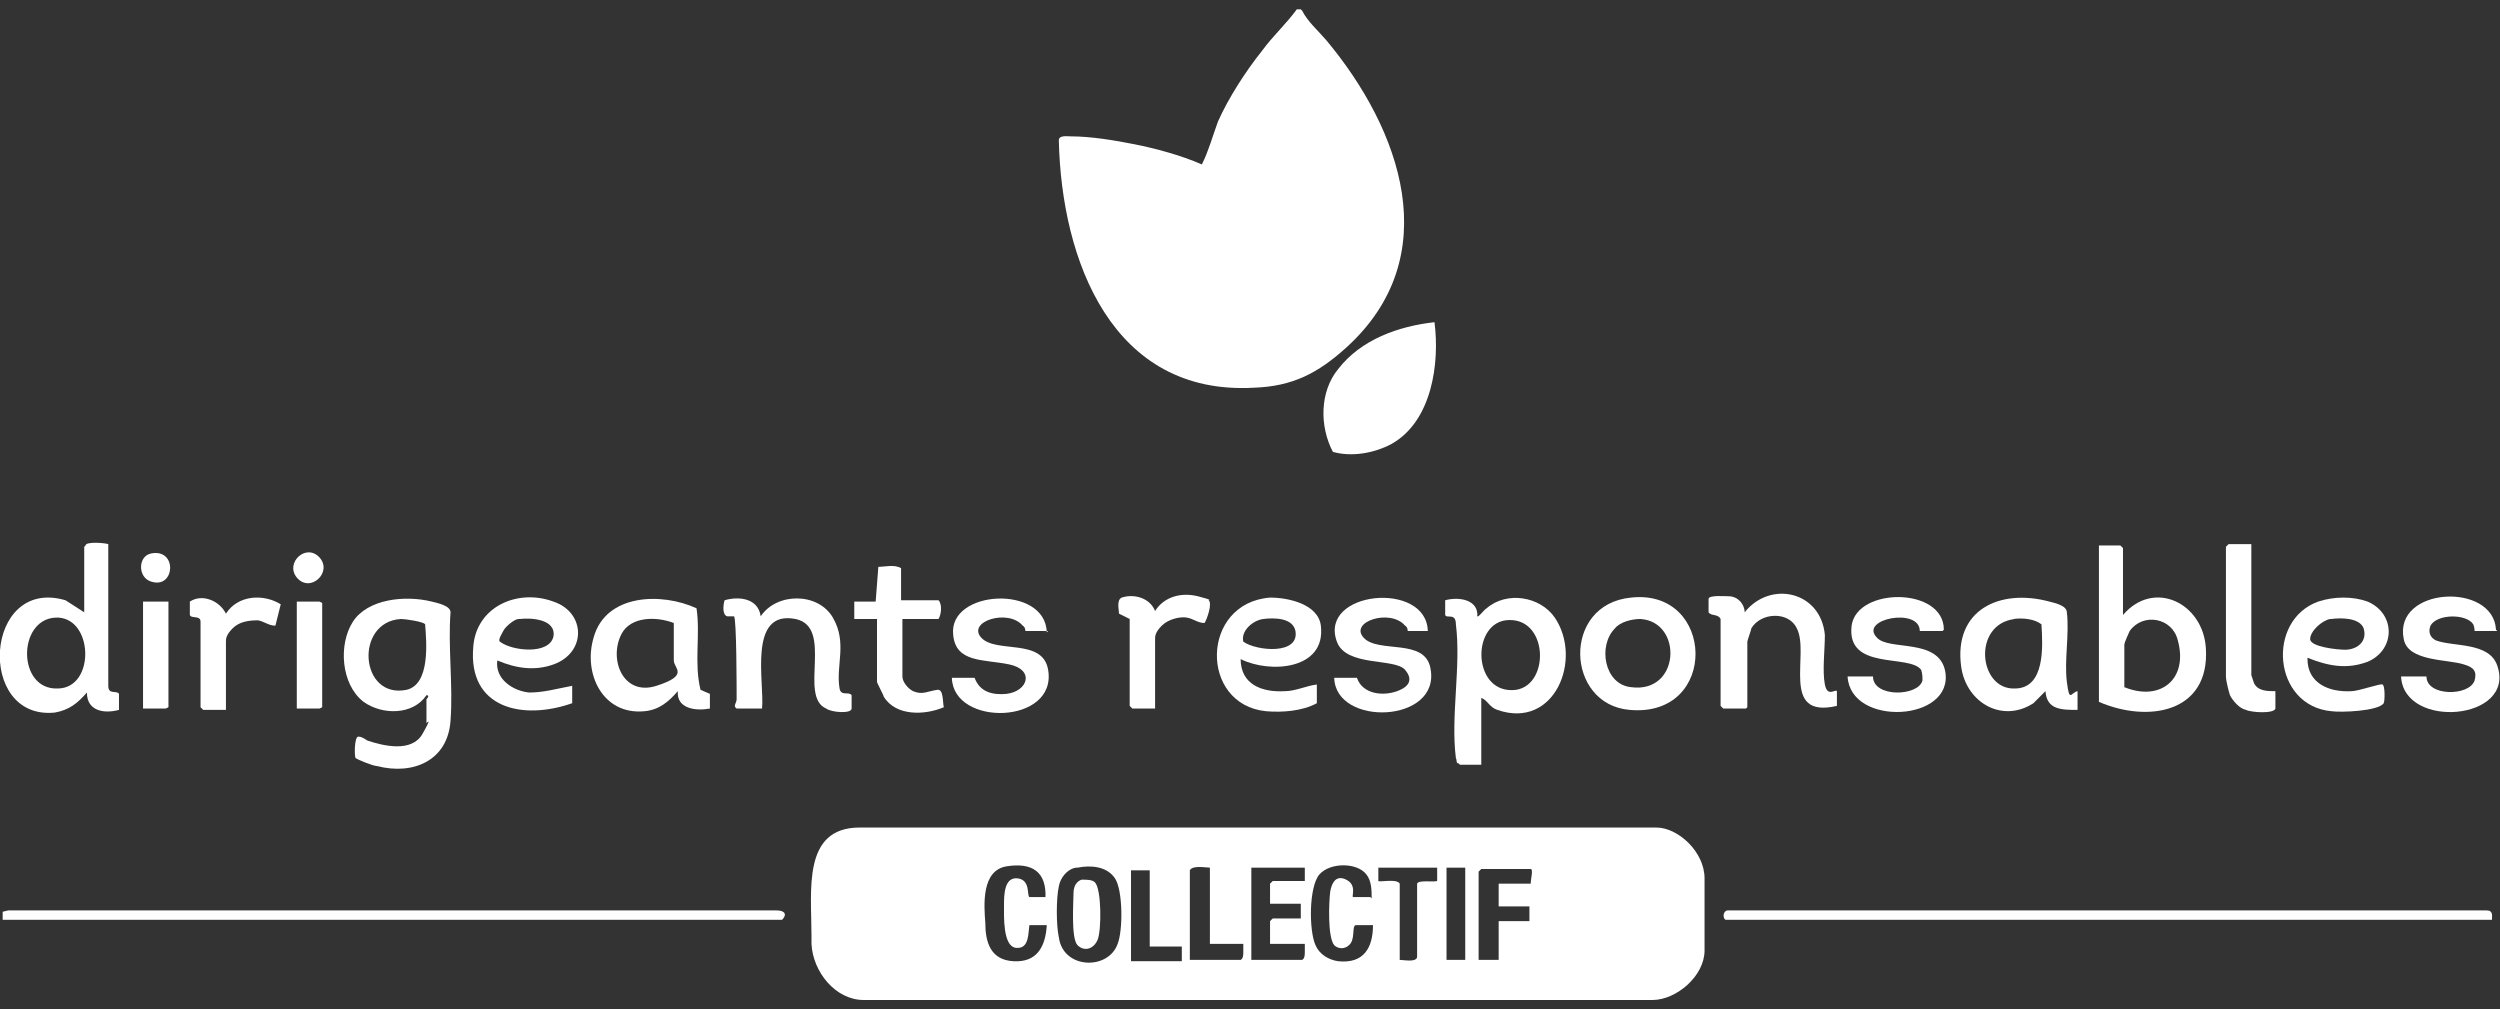
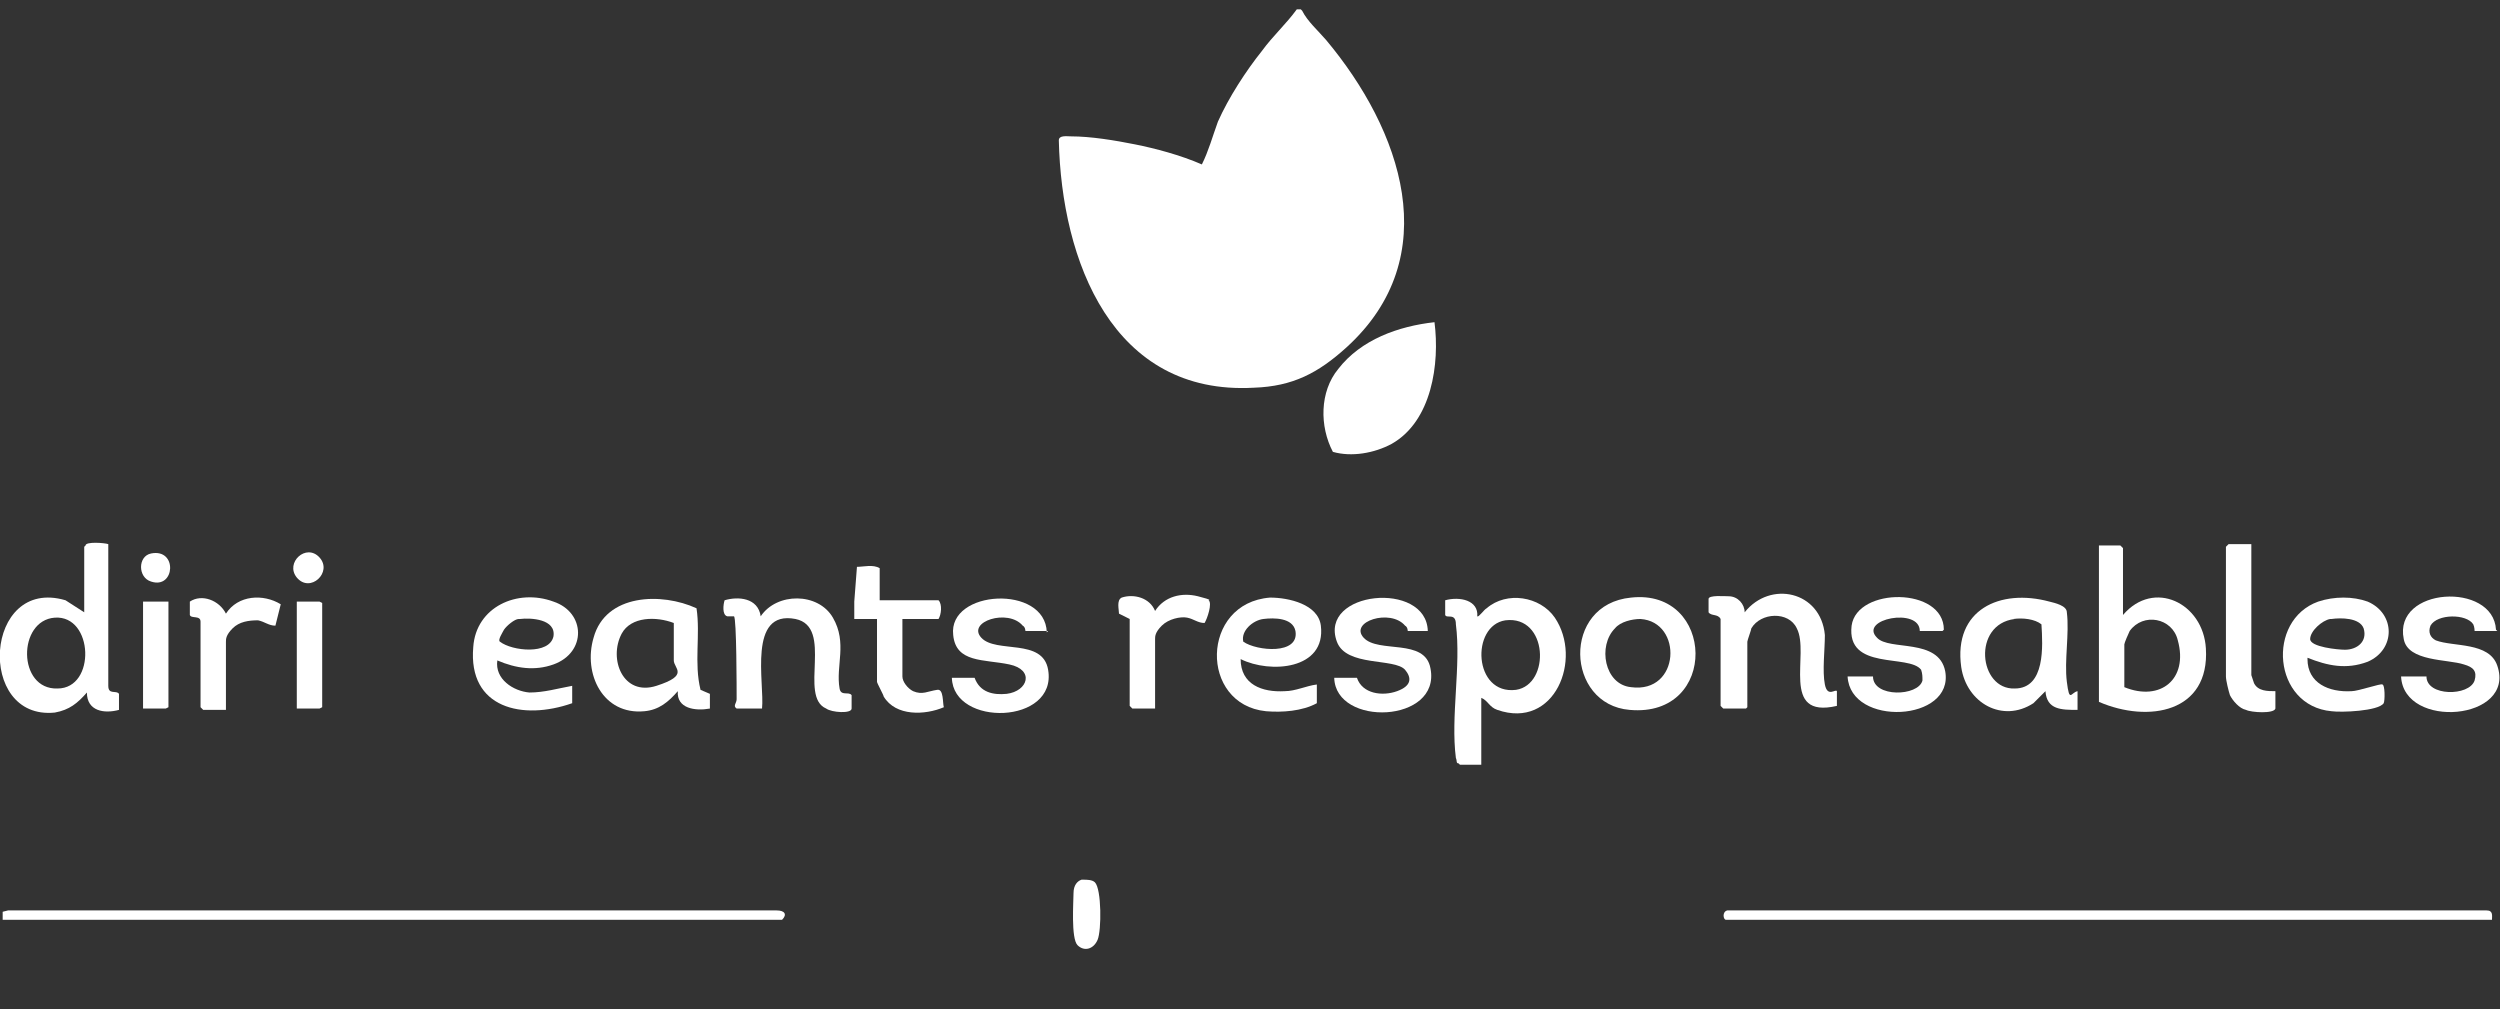
<svg xmlns="http://www.w3.org/2000/svg" id="Calque_1" version="1.1" viewBox="0 0 187 75.5">
  <rect x="0" y="0" width="187" height="75.5" fill="#333333" stroke="none" />
  <defs>
    <style>
      .st0 {
        fill: #fff;
      }
    </style>
  </defs>
  <path class="st0" d="M97.4.8c.4.8,1.2,1.5,1.8,2.2,5.6,6.7,9,16.2,1.5,23-2.1,1.9-4,2.9-6.9,3-10.6.6-14.4-9.5-14.6-18.5,0-.4.6-.3.9-.3,1.5,0,3.3.3,4.8.6s3.4.8,5,1.5c.5-1,.8-2.1,1.2-3.2.8-1.8,2.1-3.8,3.3-5.3.8-1.1,1.8-2,2.6-3.1h.3Z" />
-   <path class="st0" d="M64.3,61.9h59.6c1.6,0,3.6,1.8,3.6,3.8s0,4.2,0,5.4c0,1.9-2.1,3.7-3.9,3.7h-59c-2.1,0-3.8-2.1-3.9-4.2v-.6c0-3.4-.7-8.1,3.6-8.1h0ZM102.6,67.2c0-.6,0-1.3-.4-1.8-.7-.9-2.7-.9-3.5,0s-.8,4.2-.3,5.3c.3.7,1,1.1,1.7,1.2,1.9.2,2.6-1,2.6-2.7h-1.3c-.3.1,0,1.1-.5,1.5-.3.3-.8.3-1.1,0-.5-.6-.4-3.2-.3-4,.1-.6.4-1.3,1.2-.9s.4,1.2.5,1.3h1.3s0,0,0,0h0ZM78.2,67.2c.1-2-1-2.7-2.9-2.4s-1.7,2.9-1.6,4.2c0,1.5.4,2.8,2.1,2.9s2.4-1,2.5-2.7h-1.3c-.1.6,0,1.8-1,1.7s-.9-2.4-.9-3.2c0-.7,0-2.1,1-2s.7,1.3.9,1.4h1.3s0,0,0,0h0ZM80.5,64.9c-.7.1-1.2.8-1.3,1.4-.2.9-.2,2.9,0,3.8.3,2.4,3.7,2.5,4.4.5.4-1,.4-4-.2-4.9-.6-.9-1.8-1-2.8-.8h0ZM84.6,71.9h3.8v-1.1h-2.4v-5.7h-1.4v6.9h0ZM90.5,64.9c-.3,0-1.3-.2-1.5.2v6.7h3.8c.2-.1.2-.4.2-.6s0-.3,0-.4v-.2h-2.5v-5.8h0ZM97.5,64.9h-3.9v6.9h3.8c.2-.1.2-.4.2-.6s0-.3,0-.4v-.2h-2.6v-1.7l.2-.2h2.1v-1.1h-2.3v-1.5l.2-.2h2.4v-1ZM107.5,64.9h-4.4v1c.1.1,1.4-.2,1.6.2v5.7c.3,0,1.2.2,1.3-.2v-5.5c.1-.3,1.2-.1,1.5-.2v-1h0ZM109.6,64.9h-1.4v6.9h1.4v-6.9ZM114.5,66c0-.2.2-1,0-1h-3.7l-.2.2v6.6h1.5v-2.9h2.3v-1.1h-2.3v-1.7h2.4Z" />
  <path class="st0" d="M107.3,24.1c.4,3.1-.2,7.4-3.2,9.1-1.3.7-3,1-4.4.6-1-1.9-1-4.5.4-6.2,1.7-2.2,4.5-3.2,7.2-3.5h0Z" />
-   <path class="st0" d="M31.9,52.3c0,0,.3-.3,0-.3-1,1.5-3.3,1.5-4.7.5-1.7-1.3-1.9-4.3-.8-6s3.9-2,5.9-1.5c.4.1,1.4.3,1.4.8-.2,2.6.2,5.5,0,8.1-.2,3-2.8,4.1-5.5,3.4-.3,0-1.5-.5-1.6-.6s-.1-1.6.2-1.6.5.2.7.3c1.2.4,3.3.9,4.1-.5s.3-.8.3-.8c0-.6,0-1.2,0-1.8h0s0,0,0,0ZM30,46.3c-3.5.2-3.1,6,.4,5.3,1.8-.4,1.5-3.6,1.4-4.9-.1-.2-1.5-.4-1.8-.4h0Z" />
  <path class="st0" d="M109.1,57.1c-.2,0-.1-.2-.2-.4-.4-3.1.4-6.9,0-10,0-.9-.7-.4-.8-.7v-1.1c1.1-.3,2.5,0,2.4,1.2.1.1.5-.5.7-.6,1.5-1.3,4-.9,5.1.7,2.1,3.1,0,8.4-4.3,6.9-.6-.2-.7-.7-1.2-.9v5h-1.6,0ZM112.6,46.4c-2.6.4-2.4,5.6.8,5.2,2.6-.4,2.4-5.6-.8-5.2Z" />
  <path class="st0" d="M6.4,40.8c0-.3,1.4-.2,1.7-.1h0c0,.1,0,10.6,0,10.6,0,.7.6.3.8.6v1.2c-1.1.3-2.4.1-2.4-1.3-.7.8-1.3,1.3-2.4,1.5-5.9.6-5.3-10.2.8-8.4l1.4.9v-4.9h0ZM4.1,46.2c-2.8.2-2.8,5.4.2,5.3,2.9,0,2.7-5.5-.2-5.3Z" />
  <path class="st0" d="M158.8,46c2.3-2.7,6-.9,6.2,2.5.3,4.8-4.3,5.6-8,4v-11.7h1.6l.2.2v5.1h0ZM158.9,51.4c2.7,1.1,4.8-.6,4-3.5-.4-1.7-2.6-2.1-3.6-.7-.1.2-.4.9-.4,1v3.1h0Z" />
  <path class="st0" d="M.2,68.8v-.6s.4-.1.4-.1h57.5c.6,0,.8.3.4.7H.2Z" />
  <path class="st0" d="M186.4,68.8h-57.3c-.2,0-.3-.6.1-.7h56.8c.5,0,.4.4.4.7h0Z" />
  <path class="st0" d="M155.4,51.7v1.4c-1.2,0-2.3,0-2.4-1.4l-.9.9c-2.3,1.5-5,0-5.4-2.7-.6-4.3,2.9-5.9,6.6-4.9.4.1,1.3.3,1.3.8.2,1.6-.2,3.6,0,5.2s.3.8.8.7h0ZM150.7,46.3c-3.2.4-2.7,5.3,0,5.2,2.3,0,2.1-3.2,2-4.8-.5-.4-1.4-.5-2.1-.4h0Z" />
  <path class="st0" d="M50.7,51.7c-.7.8-1.4,1.4-2.5,1.5-3.1.3-4.6-2.8-3.8-5.5.9-3.3,5.1-3.4,7.7-2.2.3,2-.2,4.1.3,6.1l.7.3v1.1c-1.1.2-2.5,0-2.4-1.3h0ZM50.4,46.6c-1.3-.5-3.2-.5-3.9.8-1,1.9.1,4.7,2.6,3.9s1.3-1.3,1.3-1.9v-2.9h0Z" />
  <path class="st0" d="M122,44.7c6.3-.7,6.6,9-.1,8.4-4.8-.4-5.1-7.9.1-8.4h0ZM120.8,47c-1.3,1.3-.8,4.2,1.2,4.4,3.7.5,3.9-4.9.7-5.1-.6,0-1.5.2-1.9.7Z" />
  <path class="st0" d="M172.6,49.3c0,1.8,1.6,2.5,3.3,2.4.5,0,2.2-.6,2.3-.5.2,0,.2,1.2.1,1.4-.4.6-3.2.7-3.9.6-4.4-.4-4.9-6.8-1-8.2,1.2-.4,2.6-.4,3.7,0,2.1.9,2.1,3.6,0,4.5-1.6.6-3,.3-4.5-.3h0ZM174.3,46.3c-.6.1-1.5.9-1.5,1.5s2.1.8,2.6.8c.9,0,1.7-.6,1.4-1.6-.3-.8-1.7-.8-2.4-.7h0Z" />
  <path class="st0" d="M92.8,49.3c0,1.9,1.6,2.5,3.3,2.4.8,0,1.6-.4,2.4-.5v1.4c-1.1.6-2.6.7-3.8.6-5-.5-4.9-8.1.3-8.5,1.4,0,3.6.5,3.8,2.1.4,3.3-3.8,3.6-6,2.5h0ZM93,48c1,.7,4.2,1,3.9-.8-.2-1-1.6-1-2.4-.9-.8.1-1.7.9-1.5,1.7h0Z" />
  <path class="st0" d="M42.8,52.6c-3.7,1.3-7.8.4-7.4-4.2.2-3,3.3-4.4,6-3.4,2.4.8,2.5,3.8,0,4.7-1.4.5-2.8.3-4.2-.3-.2,1.4,1.2,2.3,2.4,2.4,1.1,0,2.1-.3,3.2-.5v1.5h0ZM38.8,46.3c-.3,0-.9.5-1.1.8-.1.2-.5.8-.3.9.9.7,3.7,1,4-.4.2-1.3-1.7-1.4-2.5-1.3h0s0,0,0,0Z" />
  <path class="st0" d="M130.6,53h-1.7l-.2-.2v-6.5c-.2-.4-.7-.2-.9-.5v-1c0-.3,1.2-.2,1.5-.2.7,0,1.2.6,1.2,1.2,1.9-2.4,5.7-1.6,6,1.7,0,1.1-.2,2.7,0,3.7s.8.3.9.5v1.1c-4.3,1-2-3.9-3-5.8-.6-1.3-2.7-1.2-3.4,0,0,.1-.3.9-.3,1v4.9h0s0,0,0,0Z" />
  <path class="st0" d="M55.1,53c-.3-.2,0-.4,0-.7,0-.7,0-6.1-.2-6.2,0,0-.4,0-.5,0-.4-.1-.3-.9-.2-1.2,1-.3,2.5-.2,2.7,1.2,1.2-1.8,4.3-1.8,5.4.1s.2,3.6.5,5.3c.1.6.7.2.9.5v1c0,.4-1.5.3-1.9,0-2.1-.9.6-6.1-2.3-6.7-3.6-.7-2.3,4.8-2.5,6.7h-1.7s0,0,0,0Z" />
  <path class="st0" d="M145.3,47.2h-1.7c0-1.8-4.6-.9-3.2.5.9,1,4.6,0,5.1,2.5.7,3.8-7.1,4.2-7.3.4h1.9c0,1.6,3.4,1.5,3.7.3,0-.3,0-.5-.1-.8-.9-1.2-5.6.1-5.2-3.3.4-2.9,6.9-2.9,6.9.3h0,0Z" />
  <path class="st0" d="M186.8,47.2h-1.7s0-.3-.1-.5c-.5-.8-2.7-.8-3.2.1-.2.5,0,.9.4,1.1,1.3.5,4,.1,4.6,1.9,1.4,4.1-7,4.8-7.2.8h1.9c0,1.5,3.2,1.5,3.6.3.2-.7-.1-1-.8-1.2-1.2-.4-4.2-.2-4.5-1.9-.8-3.9,6.7-4.3,6.9-.7h0s0,0,0,0Z" />
  <path class="st0" d="M78.4,47.2h-1.7s0-.3-.2-.4c-1.1-1.3-4.2-.3-3.1.9s4.6,0,5,2.4c.7,4.1-7.1,4.3-7.2.6h1.7c.4,1.1,1.4,1.3,2.4,1.2,1.6-.2,2.1-1.8.2-2.2s-4-.1-4.2-2.2c-.4-3.4,6.9-3.8,7-.2h0Z" />
  <path class="st0" d="M107,47.2h-1.7s0-.3-.2-.4c-1.1-1.3-4.2-.3-3.1.9s4.6,0,5,2.3c.8,4.1-7.1,4.4-7.2.7h1.7c.4,1.2,1.9,1.4,3,1s1.1-1,.6-1.6c-.8-.9-4.4-.2-5.1-2.1-1.4-3.8,6.7-4.6,6.8-.8h0s0,0,0,0Z" />
-   <path class="st0" d="M67.5,44.9h2.7c.3.3.2,1.1,0,1.4h-2.7v4.3c0,.4.4.9.8,1.1.7.3,1.1,0,1.8-.1.5-.1.4,1,.5,1.3-1.4.6-3.6.7-4.5-.8,0-.1-.5-1-.5-1.1v-4.7h-1.7c0-.1,0-1.3,0-1.3h1.6c0,0,.2-2.6.2-2.6.5,0,1.2-.2,1.7.1v2.4h0Z" />
+   <path class="st0" d="M67.5,44.9h2.7c.3.3.2,1.1,0,1.4h-2.7v4.3c0,.4.4.9.8,1.1.7.3,1.1,0,1.8-.1.5-.1.4,1,.5,1.3-1.4.6-3.6.7-4.5-.8,0-.1-.5-1-.5-1.1v-4.7h-1.7c0-.1,0-1.3,0-1.3c0,0,.2-2.6.2-2.6.5,0,1.2-.2,1.7.1v2.4h0Z" />
  <path class="st0" d="M168.4,40.7v9.8s.2.6.2.6c.3.6,1,.6,1.6.6v1.3c-.1.4-1.8.3-2.2.1-.5-.1-1-.7-1.2-1.1-.1-.3-.3-1.1-.3-1.4v-9.7l.2-.2h1.7Z" />
  <path class="st0" d="M15,46.5c0-.5-.7-.2-.8-.5v-1c.9-.6,2.2-.1,2.7.9.9-1.4,2.8-1.5,4.1-.7l-.4,1.6c-.5,0-.8-.3-1.3-.4-.7,0-1.4.1-1.9.6s-.5.8-.5,1v5.1h-1.7l-.2-.2v-6.4h0s0,0,0,0Z" />
  <path class="st0" d="M86.4,53h-1.7l-.2-.2v-6.5l-.8-.4c0-.3-.2-1,.2-1.2.9-.3,2.1,0,2.5,1,.7-1.1,2-1.4,3.2-1.1s.8.3.8.3c.3.2-.1,1.4-.3,1.7-.5,0-.8-.3-1.3-.4s-1.4.1-1.9.6-.5.8-.5,1v5.1Z" />
  <polygon class="st0" points="12.6 45 12.6 52.9 12.4 53 10.7 53 10.7 45 12.6 45" />
  <polygon class="st0" points="22.2 53 22.2 45 23.9 45 24.1 45.1 24.1 52.9 23.9 53 22.2 53" />
  <path class="st0" d="M11.3,41.4c2-.4,1.8,2.7,0,2.1-1-.3-1-1.9,0-2.1Z" />
  <path class="st0" d="M22.2,43.2c-.9-1.1.7-2.6,1.7-1.5s-.7,2.7-1.7,1.5Z" />
  <path class="st0" d="M81,65.8c.3,0,.7,0,.9.2.5.5.5,3.6.2,4.3s-1,.9-1.5.4-.3-3.3-.3-3.9.3-.9.6-1h0s0,0,0,0Z" />
</svg>